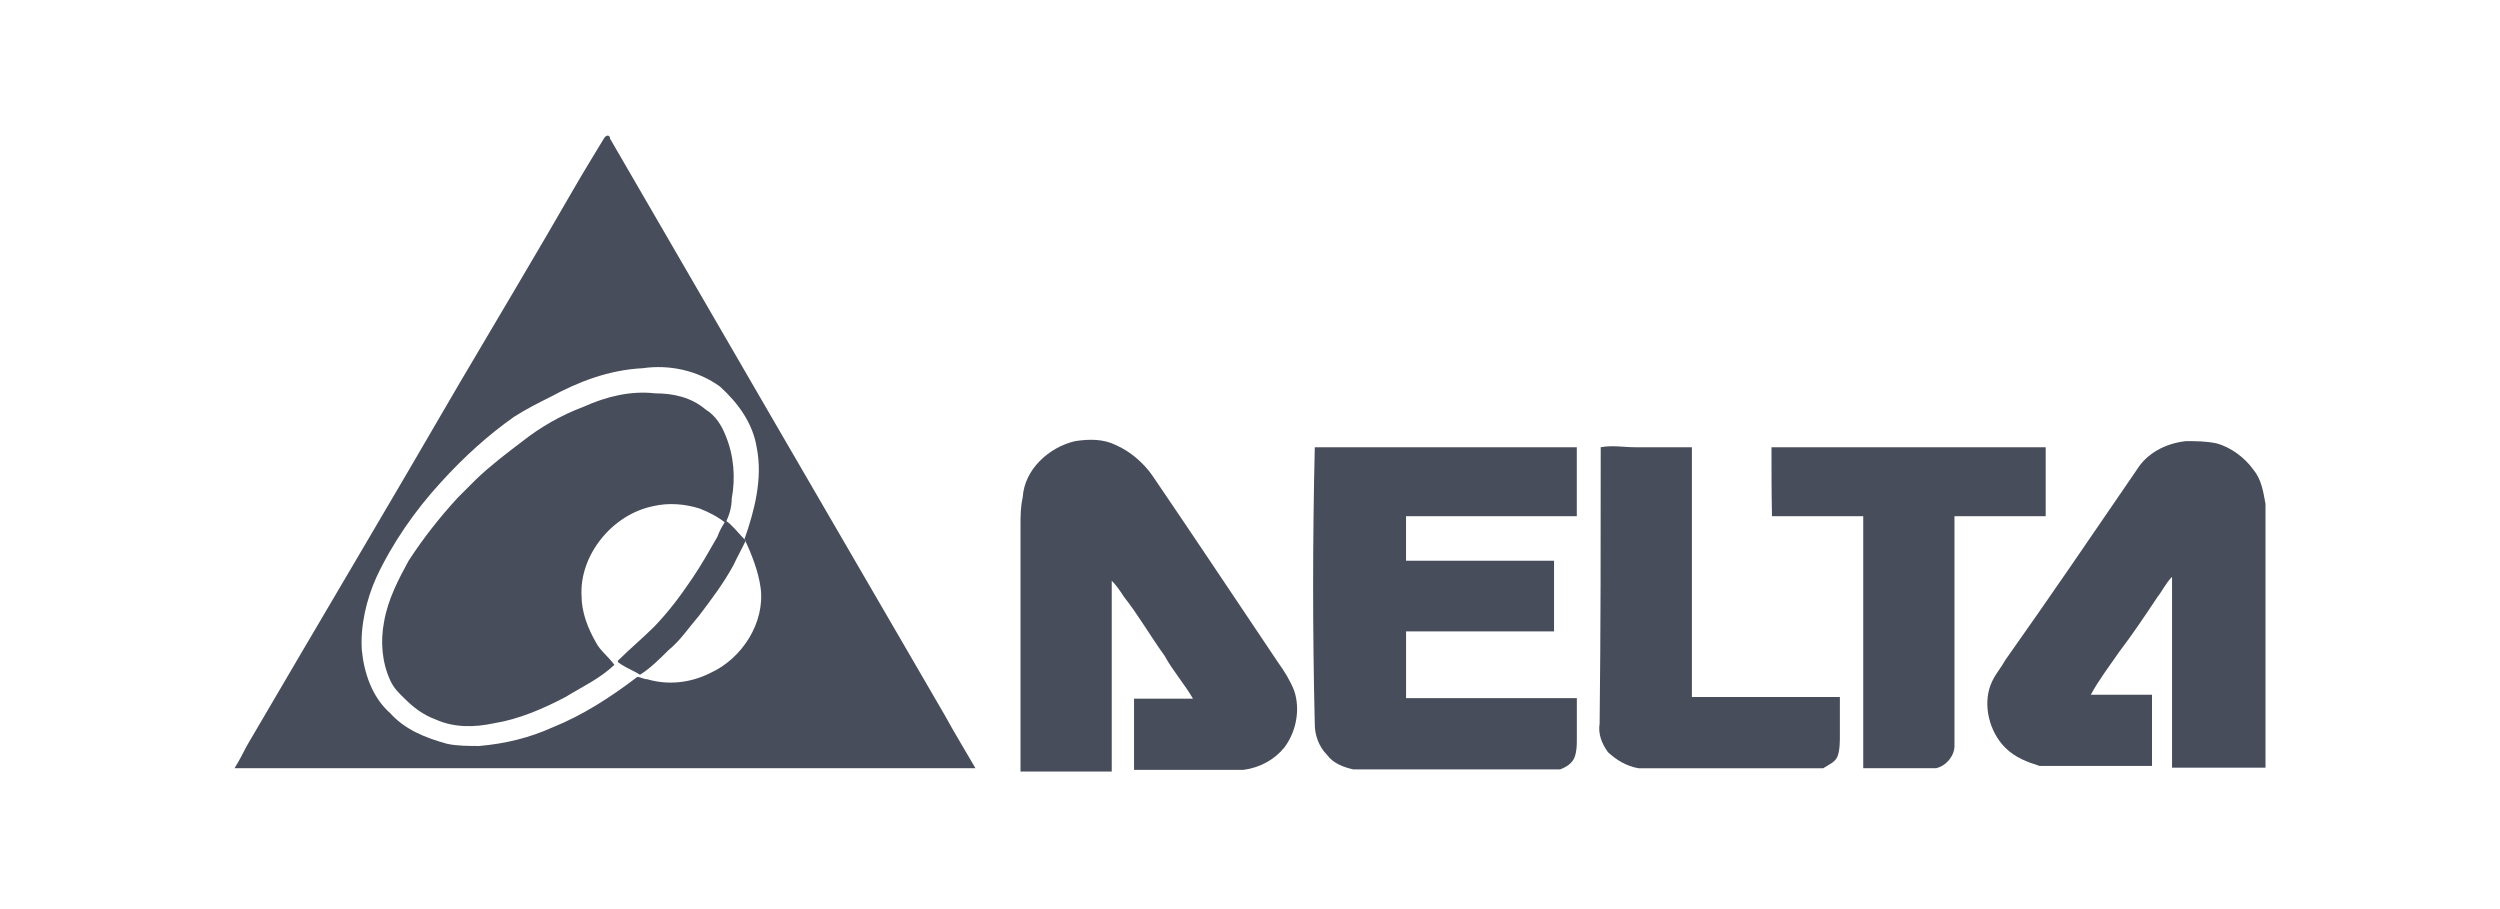
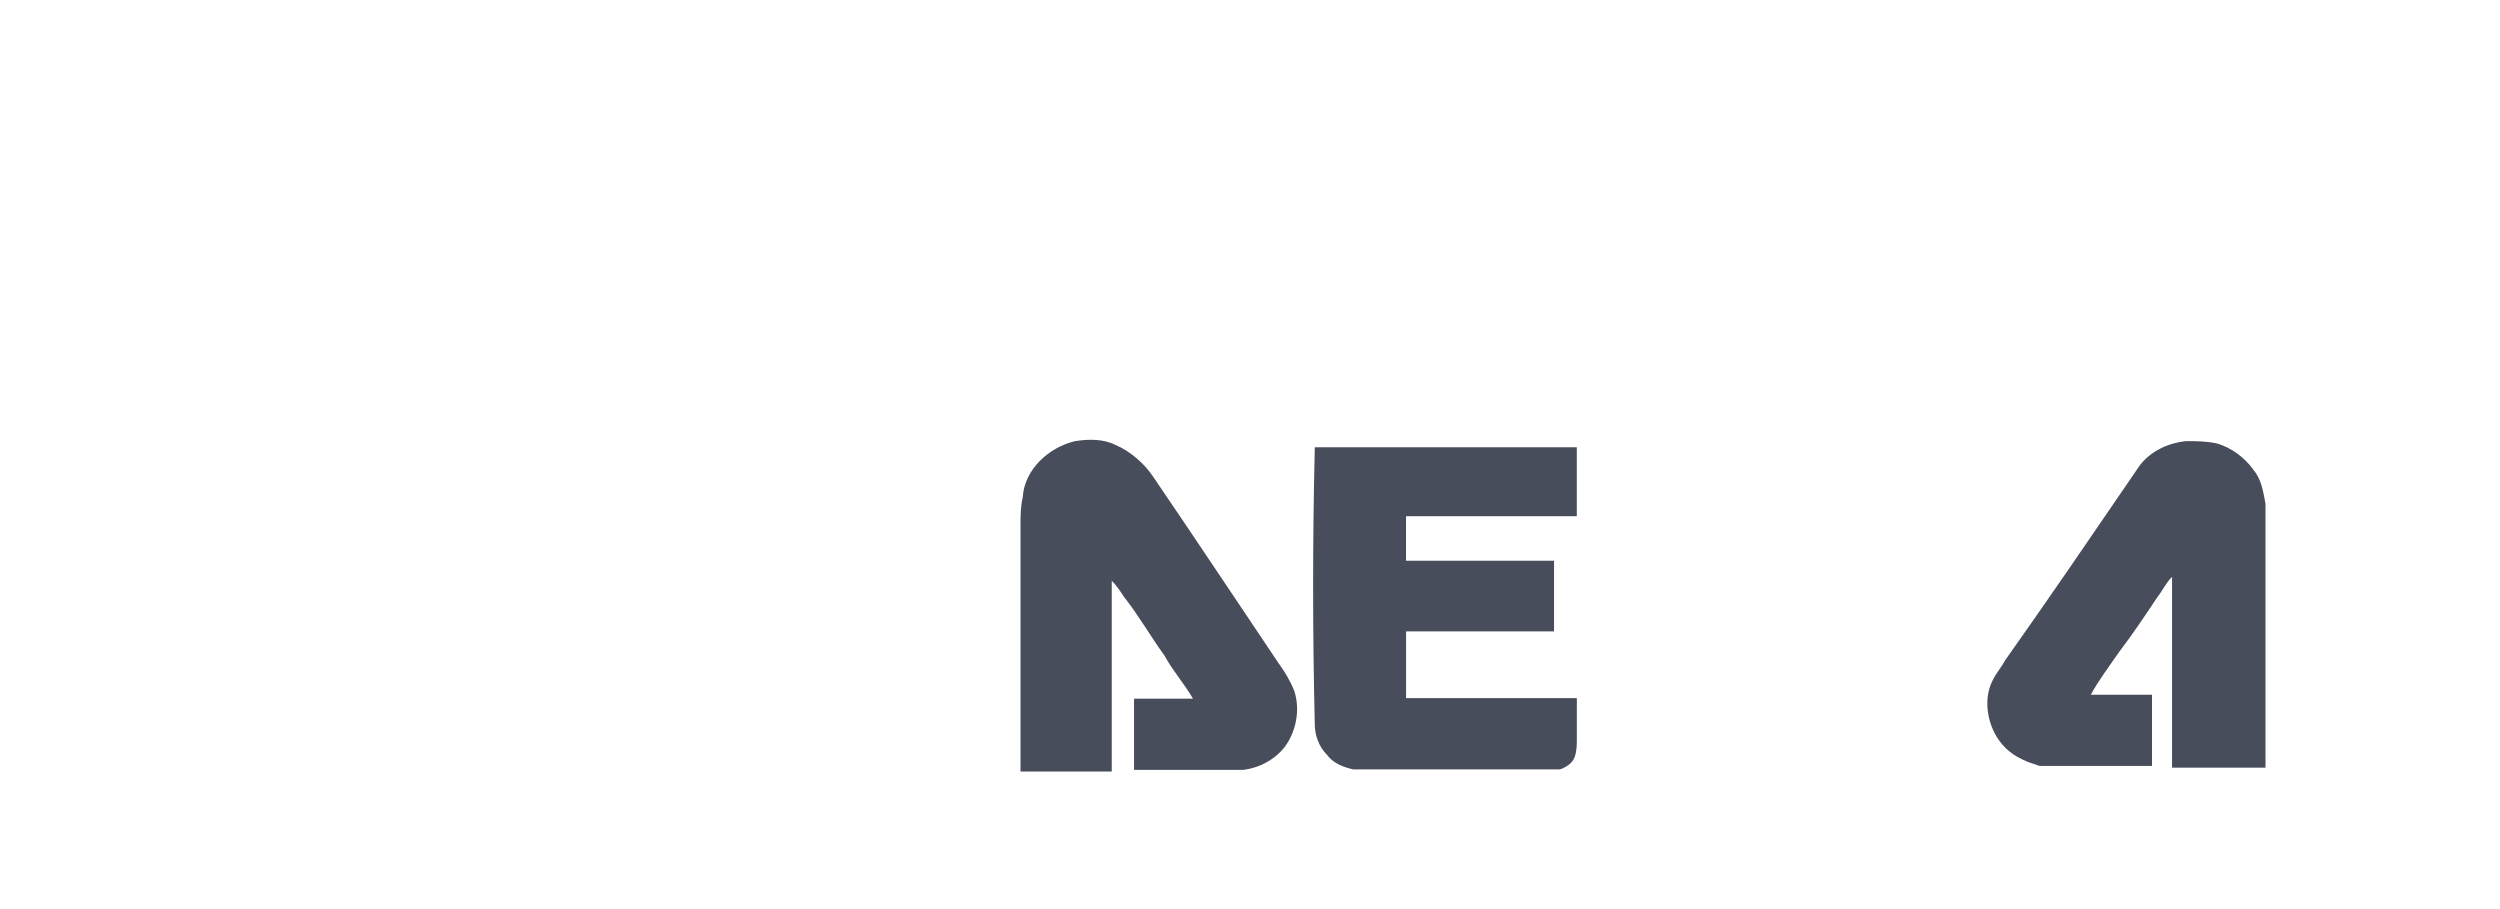
<svg xmlns="http://www.w3.org/2000/svg" width="143" height="52" viewBox="0 0 143 52" fill="none">
  <rect width="143" height="52" fill="white" />
  <path d="M61.493 25.233C62.321 25.106 63.115 25.106 63.816 25.455C64.644 25.805 65.439 26.506 65.917 27.204C68.368 30.801 70.691 34.3 73.108 37.896C73.457 38.372 73.809 38.946 74.031 39.518C74.38 40.569 74.158 41.842 73.459 42.763C72.888 43.464 72.059 43.909 71.136 44.036H64.867C64.867 42.636 64.867 41.363 64.867 39.963C66.044 39.963 67.19 39.963 68.238 39.963C67.762 39.135 67.061 38.341 66.616 37.512C65.788 36.367 65.121 35.189 64.293 34.141C64.07 33.791 63.816 33.44 63.592 33.217C63.592 36.814 63.592 40.535 63.592 44.131H58.373C58.373 39.486 58.373 34.84 58.373 30.068C58.373 29.496 58.373 29.017 58.5 28.446C58.595 26.855 59.995 25.582 61.493 25.233Z" fill="#484D5B" />
  <path d="M122.235 26.855C122.807 25.932 123.857 25.36 125.035 25.233C125.607 25.233 126.181 25.233 126.784 25.36C127.613 25.582 128.407 26.188 128.885 26.855C129.362 27.427 129.457 28.128 129.587 28.827V43.909H124.241C124.241 40.439 124.241 36.814 124.241 33.344C124.241 33.217 124.241 33.122 124.241 32.995C123.891 33.344 123.669 33.823 123.413 34.141C122.712 35.191 122.013 36.242 121.216 37.29C120.645 38.118 120.039 38.912 119.594 39.74C120.74 39.74 121.917 39.74 123.095 39.74C123.095 41.141 123.095 42.413 123.095 43.813H116.667C115.966 43.591 115.267 43.337 114.695 42.763C113.772 41.839 113.422 40.312 113.867 39.166C114.09 38.595 114.439 38.243 114.695 37.767C117.239 34.175 119.689 30.578 122.235 26.855Z" fill="#484D5B" />
  <path d="M75.206 25.582C80.203 25.582 85.197 25.582 90.193 25.582C90.193 26.855 90.193 28.255 90.193 29.528C89.142 29.528 88.092 29.528 87.043 29.528C84.847 29.528 82.621 29.528 80.425 29.528C80.425 30.356 80.425 31.277 80.425 32.074C82.526 32.074 84.498 32.074 86.567 32.074C87.395 32.074 88.062 32.074 88.891 32.074C88.891 32.645 88.891 33.219 88.891 33.918C88.891 34.62 88.891 35.318 88.891 36.115C88.062 36.115 87.141 36.115 86.345 36.115C84.373 36.115 82.399 36.115 80.427 36.115C80.427 37.388 80.427 38.66 80.427 39.933C83.672 39.933 86.919 39.933 90.195 39.933C90.195 40.762 90.195 41.556 90.195 42.257C90.195 42.606 90.195 42.958 90.068 43.307C89.941 43.657 89.592 43.879 89.24 44.008H77.403C76.831 43.881 76.257 43.659 75.907 43.18C75.431 42.704 75.206 42.035 75.206 41.431C75.079 36.147 75.079 30.928 75.206 25.582Z" fill="#484D5B" />
-   <path d="M91.561 25.582C92.262 25.455 92.834 25.582 93.533 25.582C94.583 25.582 95.729 25.582 96.777 25.582C96.777 30.356 96.777 35.096 96.777 39.87C99.577 39.87 102.472 39.87 105.241 39.87C105.241 40.571 105.241 41.27 105.241 41.971C105.241 42.447 105.241 42.894 105.114 43.244C104.986 43.593 104.637 43.72 104.285 43.945H93.723C93.022 43.818 92.45 43.468 91.974 43.021C91.624 42.545 91.402 41.971 91.498 41.399C91.561 36.147 91.561 30.801 91.561 25.582Z" fill="#484D5B" />
-   <path d="M101.329 25.582C101.456 25.582 101.551 25.582 101.678 25.582C105.275 25.582 108.996 25.582 112.592 25.582C114.087 25.582 115.487 25.582 117.014 25.582C117.014 26.059 117.014 26.506 117.014 26.855C117.014 27.779 117.014 28.605 117.014 29.528C115.265 29.528 113.513 29.528 111.796 29.528C111.796 29.655 111.796 29.75 111.796 30.004C111.796 34.172 111.796 38.468 111.796 42.667C111.796 43.239 111.319 43.813 110.745 43.94H106.577C106.577 39.166 106.577 34.3 106.577 29.526C104.828 29.526 103.108 29.526 101.358 29.526C101.329 28.255 101.329 26.855 101.329 25.582Z" fill="#484D5B" />
-   <path d="M34.542 7.923C34.669 7.701 34.891 7.701 34.891 7.923C41.288 18.964 47.682 29.973 54.046 40.918C54.618 41.969 55.192 42.89 55.795 43.94H13.414C13.636 43.591 13.89 43.112 14.115 42.667C18.187 35.7 22.26 28.859 26.301 21.891C28.497 18.167 30.723 14.444 32.92 10.627C33.396 9.802 33.968 8.878 34.542 7.923ZM31.517 22.687C30.816 23.036 30.117 23.388 29.416 23.833C27.921 24.883 26.521 26.156 25.248 27.556C23.753 29.178 22.448 31.057 21.525 33.029C20.953 34.302 20.602 35.829 20.697 37.197C20.824 38.47 21.269 39.87 22.319 40.793C23.147 41.717 24.291 42.193 25.564 42.543C26.136 42.67 26.837 42.67 27.408 42.67C28.904 42.543 30.304 42.193 31.576 41.619C33.326 40.918 34.948 39.87 36.446 38.724C36.668 38.724 36.795 38.851 37.017 38.851C38.195 39.2 39.468 39.074 40.614 38.502C42.458 37.673 43.763 35.606 43.509 33.633C43.382 32.709 43.032 31.788 42.586 30.833C43.157 29.21 43.636 27.363 43.287 25.614C43.064 24.214 42.236 23.068 41.185 22.113C39.913 21.189 38.29 20.84 36.763 21.062C34.796 21.16 33.047 21.859 31.517 22.687ZM33.396 23.261C32.123 23.738 30.946 24.407 29.895 25.233C28.972 25.934 28.05 26.633 27.222 27.429C26.873 27.779 26.521 28.13 26.172 28.48C25.121 29.625 24.2 30.803 23.372 32.076C22.8 33.127 22.194 34.272 21.972 35.545C21.75 36.691 21.845 37.869 22.321 38.917C22.544 39.393 22.798 39.618 23.15 39.967C23.626 40.444 24.2 40.891 24.899 41.145C25.95 41.621 27.095 41.621 28.271 41.367C29.671 41.145 31.07 40.539 32.343 39.872C33.267 39.3 34.315 38.822 35.143 38.028C34.794 37.551 34.315 37.199 34.093 36.755C33.616 35.926 33.265 35.005 33.265 34.082C33.138 31.758 35.014 29.437 37.337 28.958C38.261 28.736 39.182 28.831 40.01 29.085C40.582 29.308 41.061 29.562 41.505 29.914C41.728 29.437 41.855 28.99 41.855 28.514C42.077 27.336 41.982 26.063 41.505 24.917C41.283 24.346 40.934 23.772 40.36 23.422C39.532 22.721 38.515 22.499 37.464 22.499C36.069 22.338 34.669 22.687 33.396 23.261ZM41.51 29.782C41.288 30.131 41.161 30.354 41.033 30.706C40.557 31.534 40.11 32.328 39.634 33.029C38.932 34.08 38.234 35.001 37.437 35.829C36.736 36.53 36.037 37.102 35.336 37.801C35.336 37.928 35.463 37.928 35.559 38.023C35.908 38.245 36.26 38.372 36.609 38.595C37.181 38.245 37.755 37.671 38.231 37.195C38.932 36.623 39.377 35.922 39.981 35.223C40.682 34.3 41.381 33.378 41.953 32.328C42.175 31.851 42.429 31.404 42.654 30.928C42.114 30.356 41.859 30.007 41.51 29.782Z" fill="#484D5B" />
</svg>